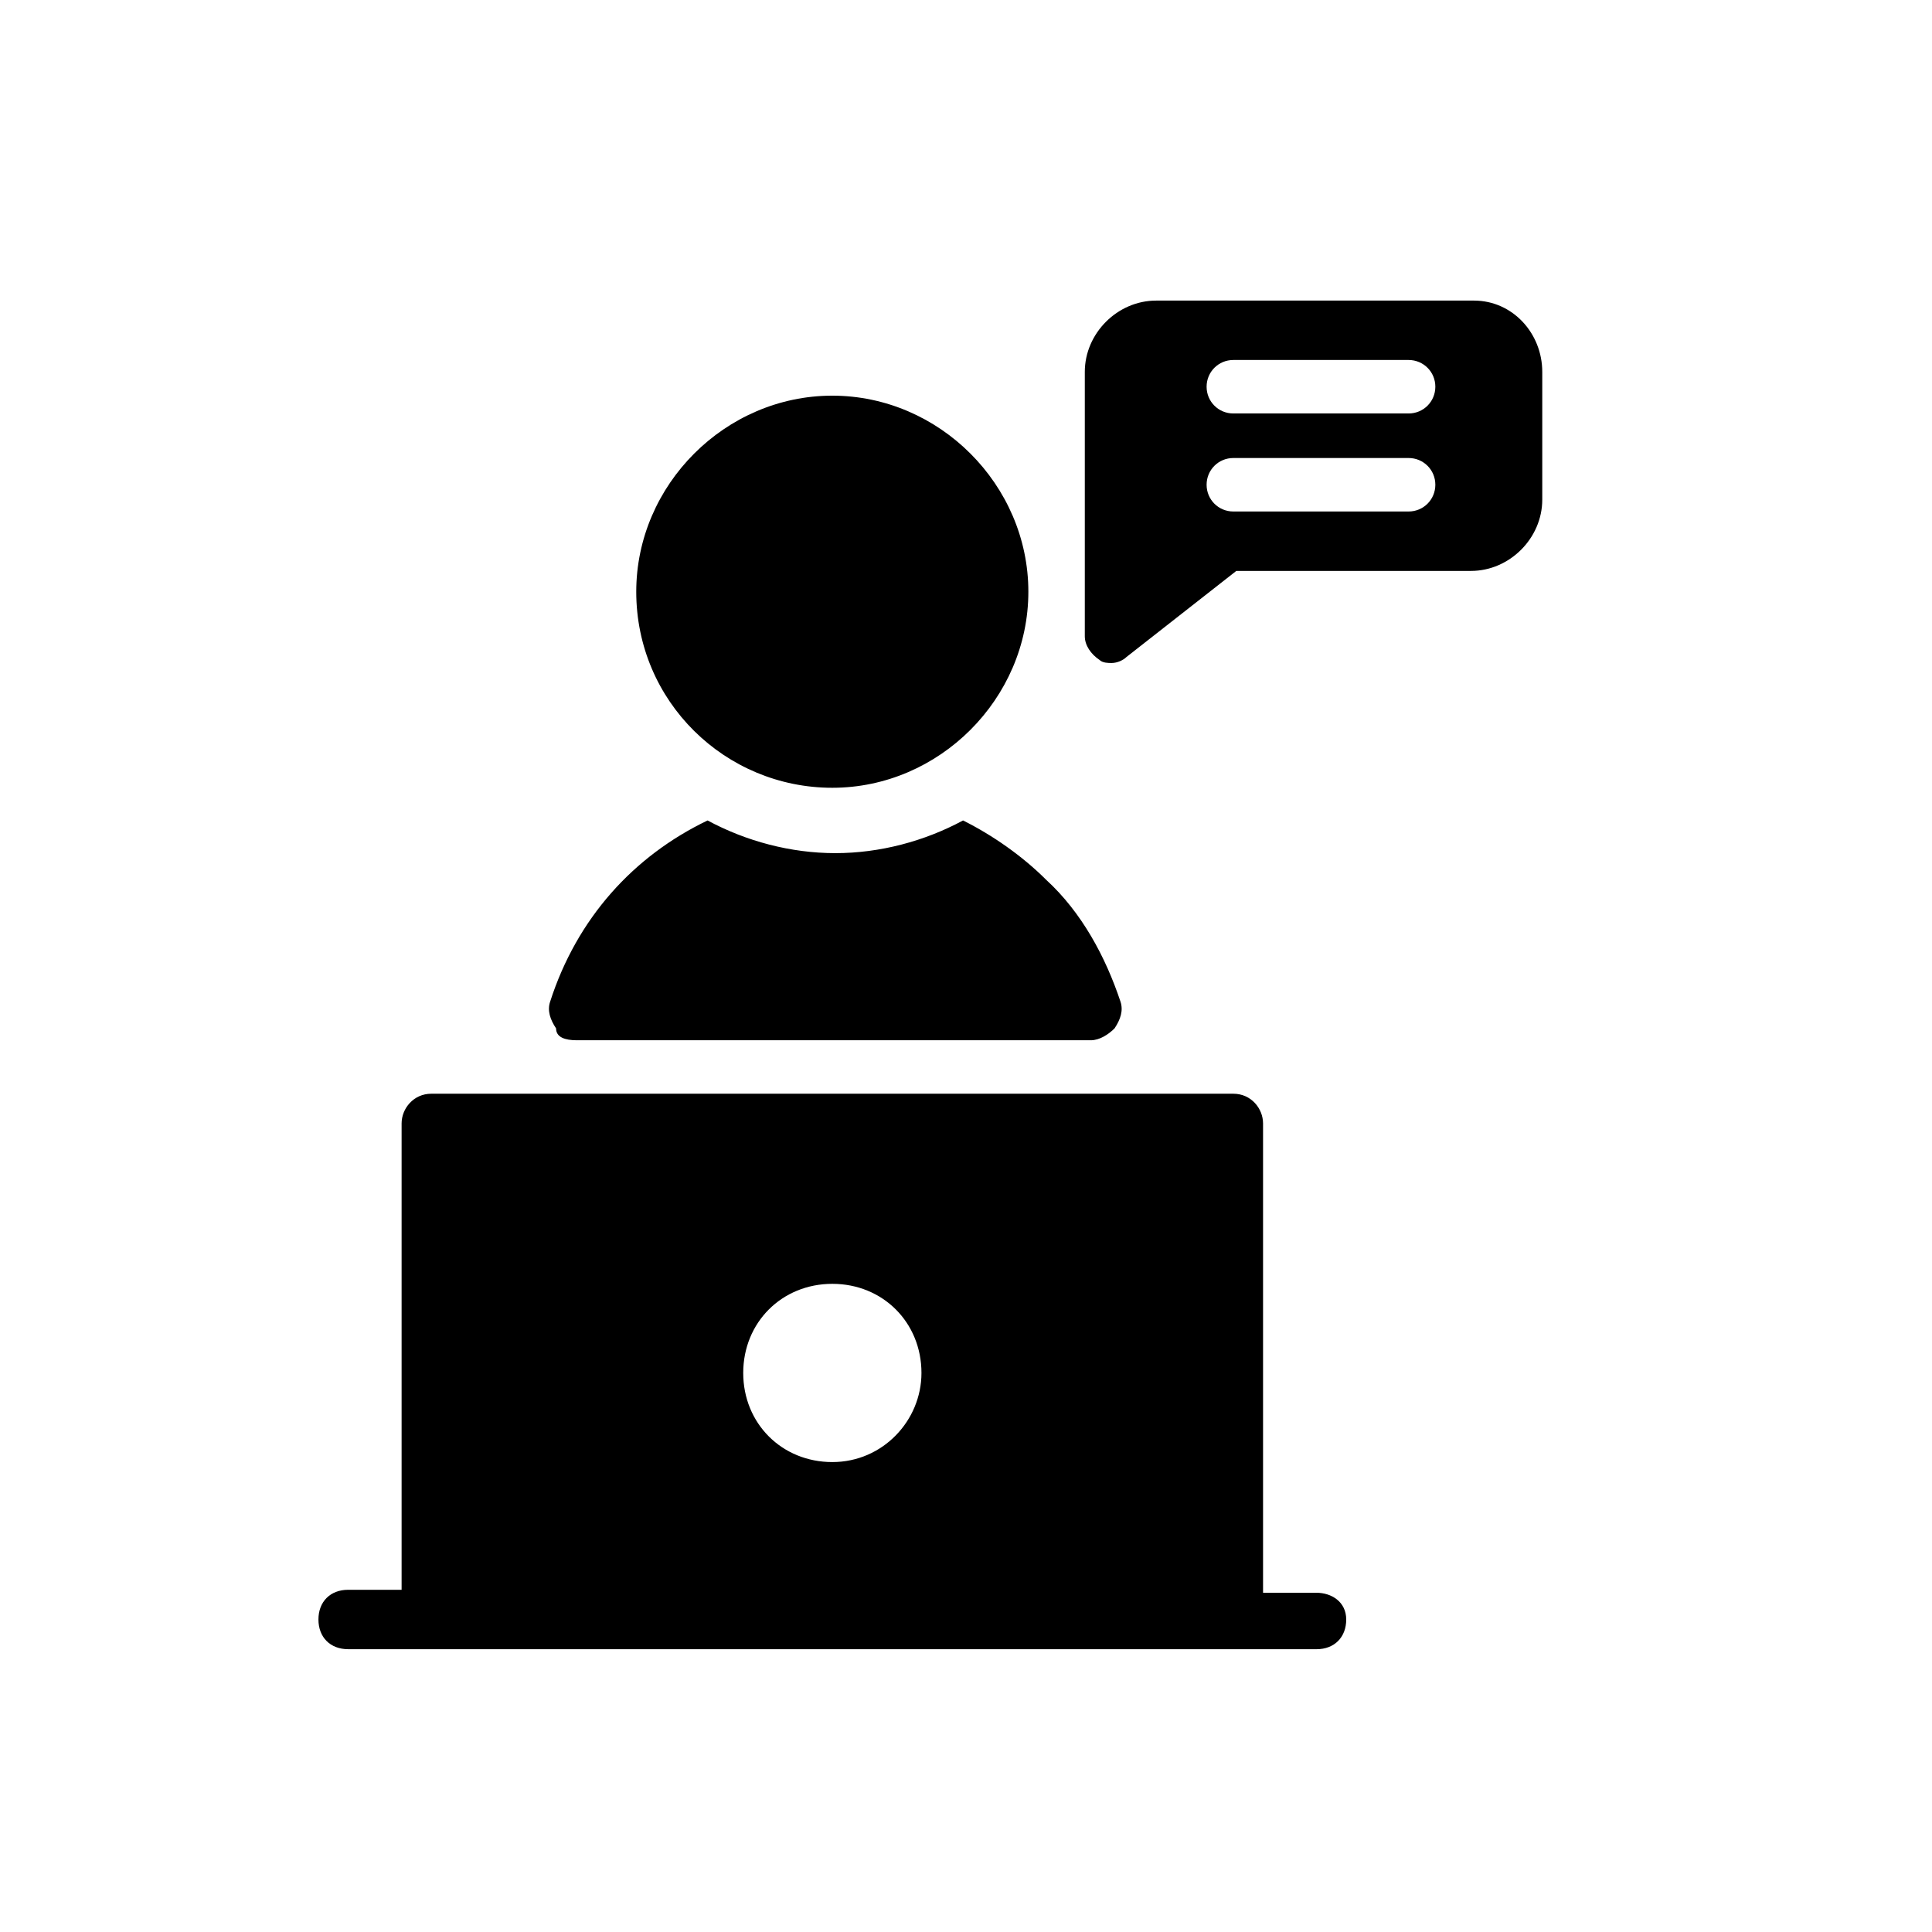
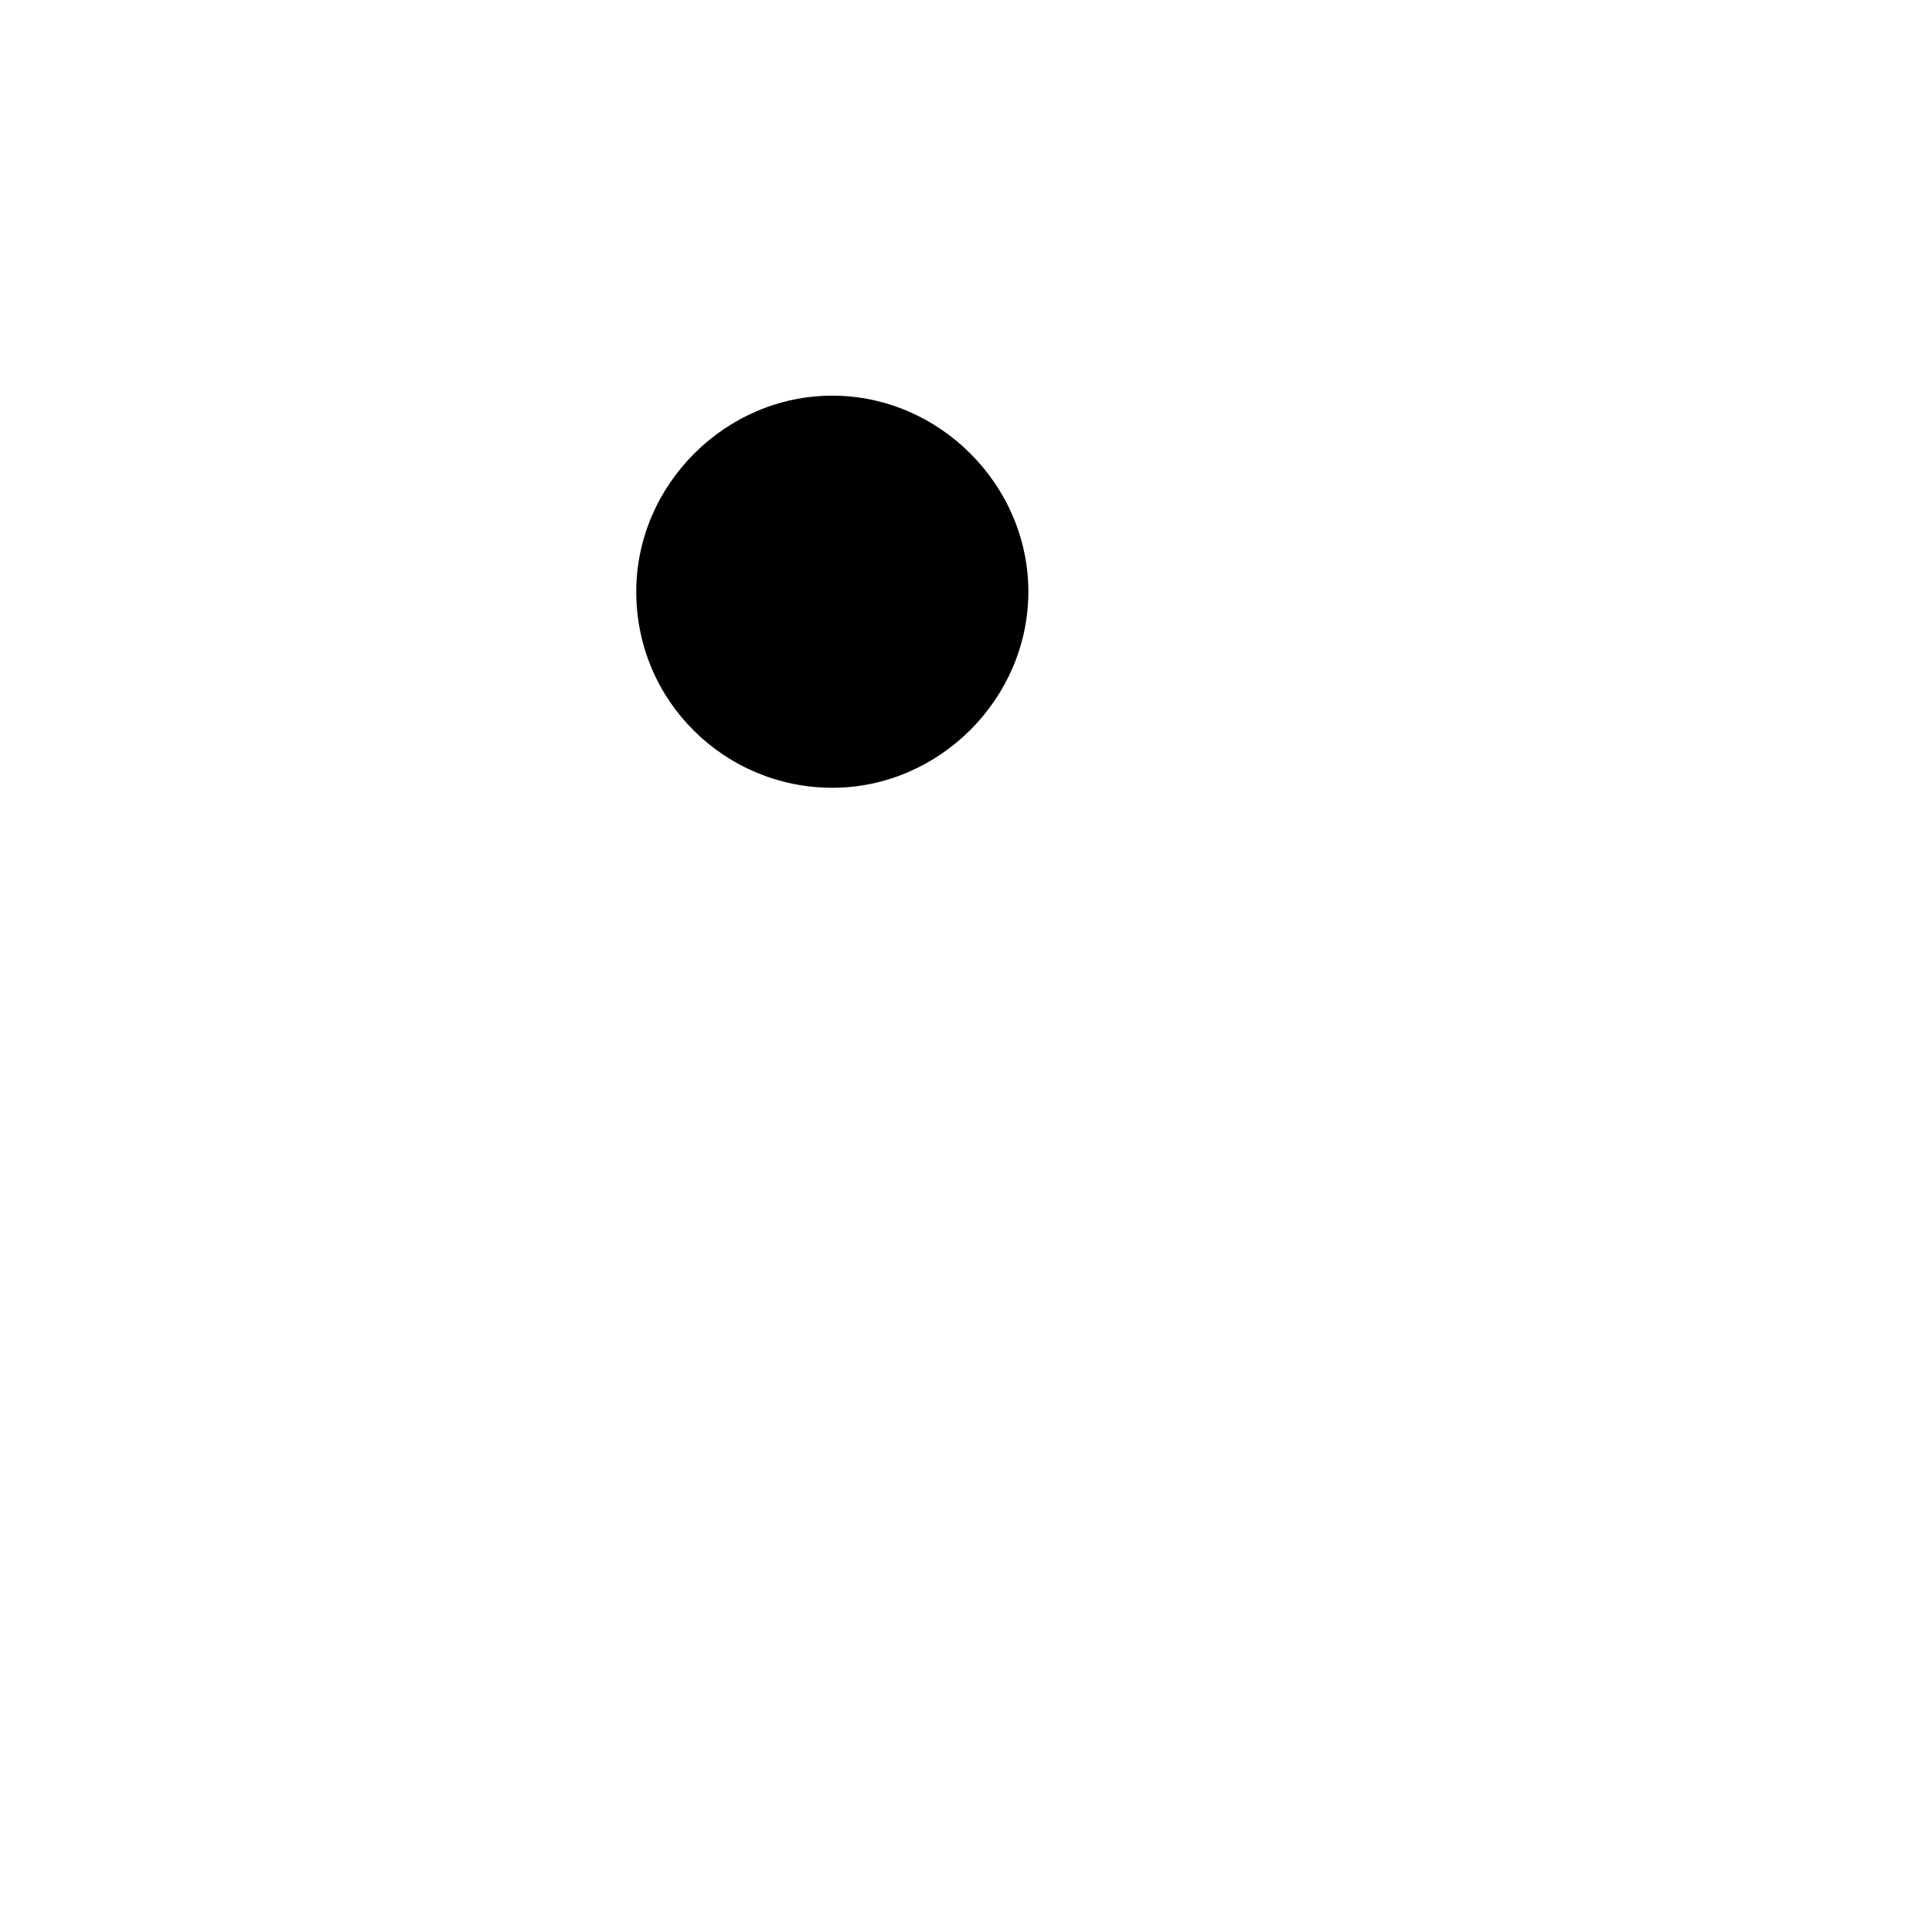
<svg xmlns="http://www.w3.org/2000/svg" fill="#000000" width="800px" height="800px" version="1.1" viewBox="144 144 512 512">
  <g>
-     <path d="m492.89 566.1h-14.168v-124.38c0-3.938-3.148-7.871-7.871-7.871h-212.55c-4.723 0-7.871 3.938-7.871 7.871v123.59h-14.168c-4.723 0-7.871 3.148-7.871 7.871 0 4.723 3.148 7.871 7.871 7.871l22.039 0.004h234.59c4.723 0 7.871-3.148 7.871-7.871s-3.938-7.086-7.875-7.086zm-128.31-34.637c-13.383 0-23.617-10.234-23.617-23.617s10.234-23.617 23.617-23.617c13.383 0 23.617 10.234 23.617 23.617 0 12.598-10.234 23.617-23.617 23.617z" />
    <path d="m364.57 352.77c28.34 0 51.957-23.617 51.957-51.957s-23.617-51.957-51.957-51.957c-28.34 0-51.957 23.617-51.957 51.957 0 29.129 23.617 51.957 51.957 51.957z" />
-     <path d="m296.88 419.68h136.19c2.363 0 4.723-1.574 6.297-3.148 1.574-2.363 2.363-4.723 1.574-7.086-3.938-11.809-10.234-23.617-19.68-32.273-6.297-6.297-14.168-11.809-22.043-15.742-10.234 5.512-22.043 8.66-33.852 8.66s-23.617-3.148-33.852-8.66c-19.68 9.445-34.637 25.977-41.723 48.02-0.789 2.363 0 4.723 1.574 7.086 0.004 2.356 2.367 3.144 5.516 3.144z" />
-     <path d="m534.61 223.66h-84.23c-10.234 0-18.895 8.66-18.895 18.895v70.062c0 2.363 1.574 4.723 3.938 6.297 0.789 0.789 2.363 0.789 3.148 0.789 1.574 0 3.148-0.789 3.938-1.574l29.125-22.828h62.188c10.234 0 18.895-8.66 18.895-18.895v-33.852c0-10.234-7.871-18.895-18.105-18.895zm-17.316 55.891h-46.445c-3.938 0-7.086-3.148-7.086-7.086s3.148-7.086 7.086-7.086h46.445c3.938 0 7.086 3.148 7.086 7.086-0.004 3.938-3.152 7.086-7.086 7.086zm0-25.977h-46.445c-3.938 0-7.086-3.148-7.086-7.086s3.148-7.086 7.086-7.086h46.445c3.938 0 7.086 3.148 7.086 7.086-0.004 3.938-3.152 7.086-7.086 7.086z" />
  </g>
</svg>